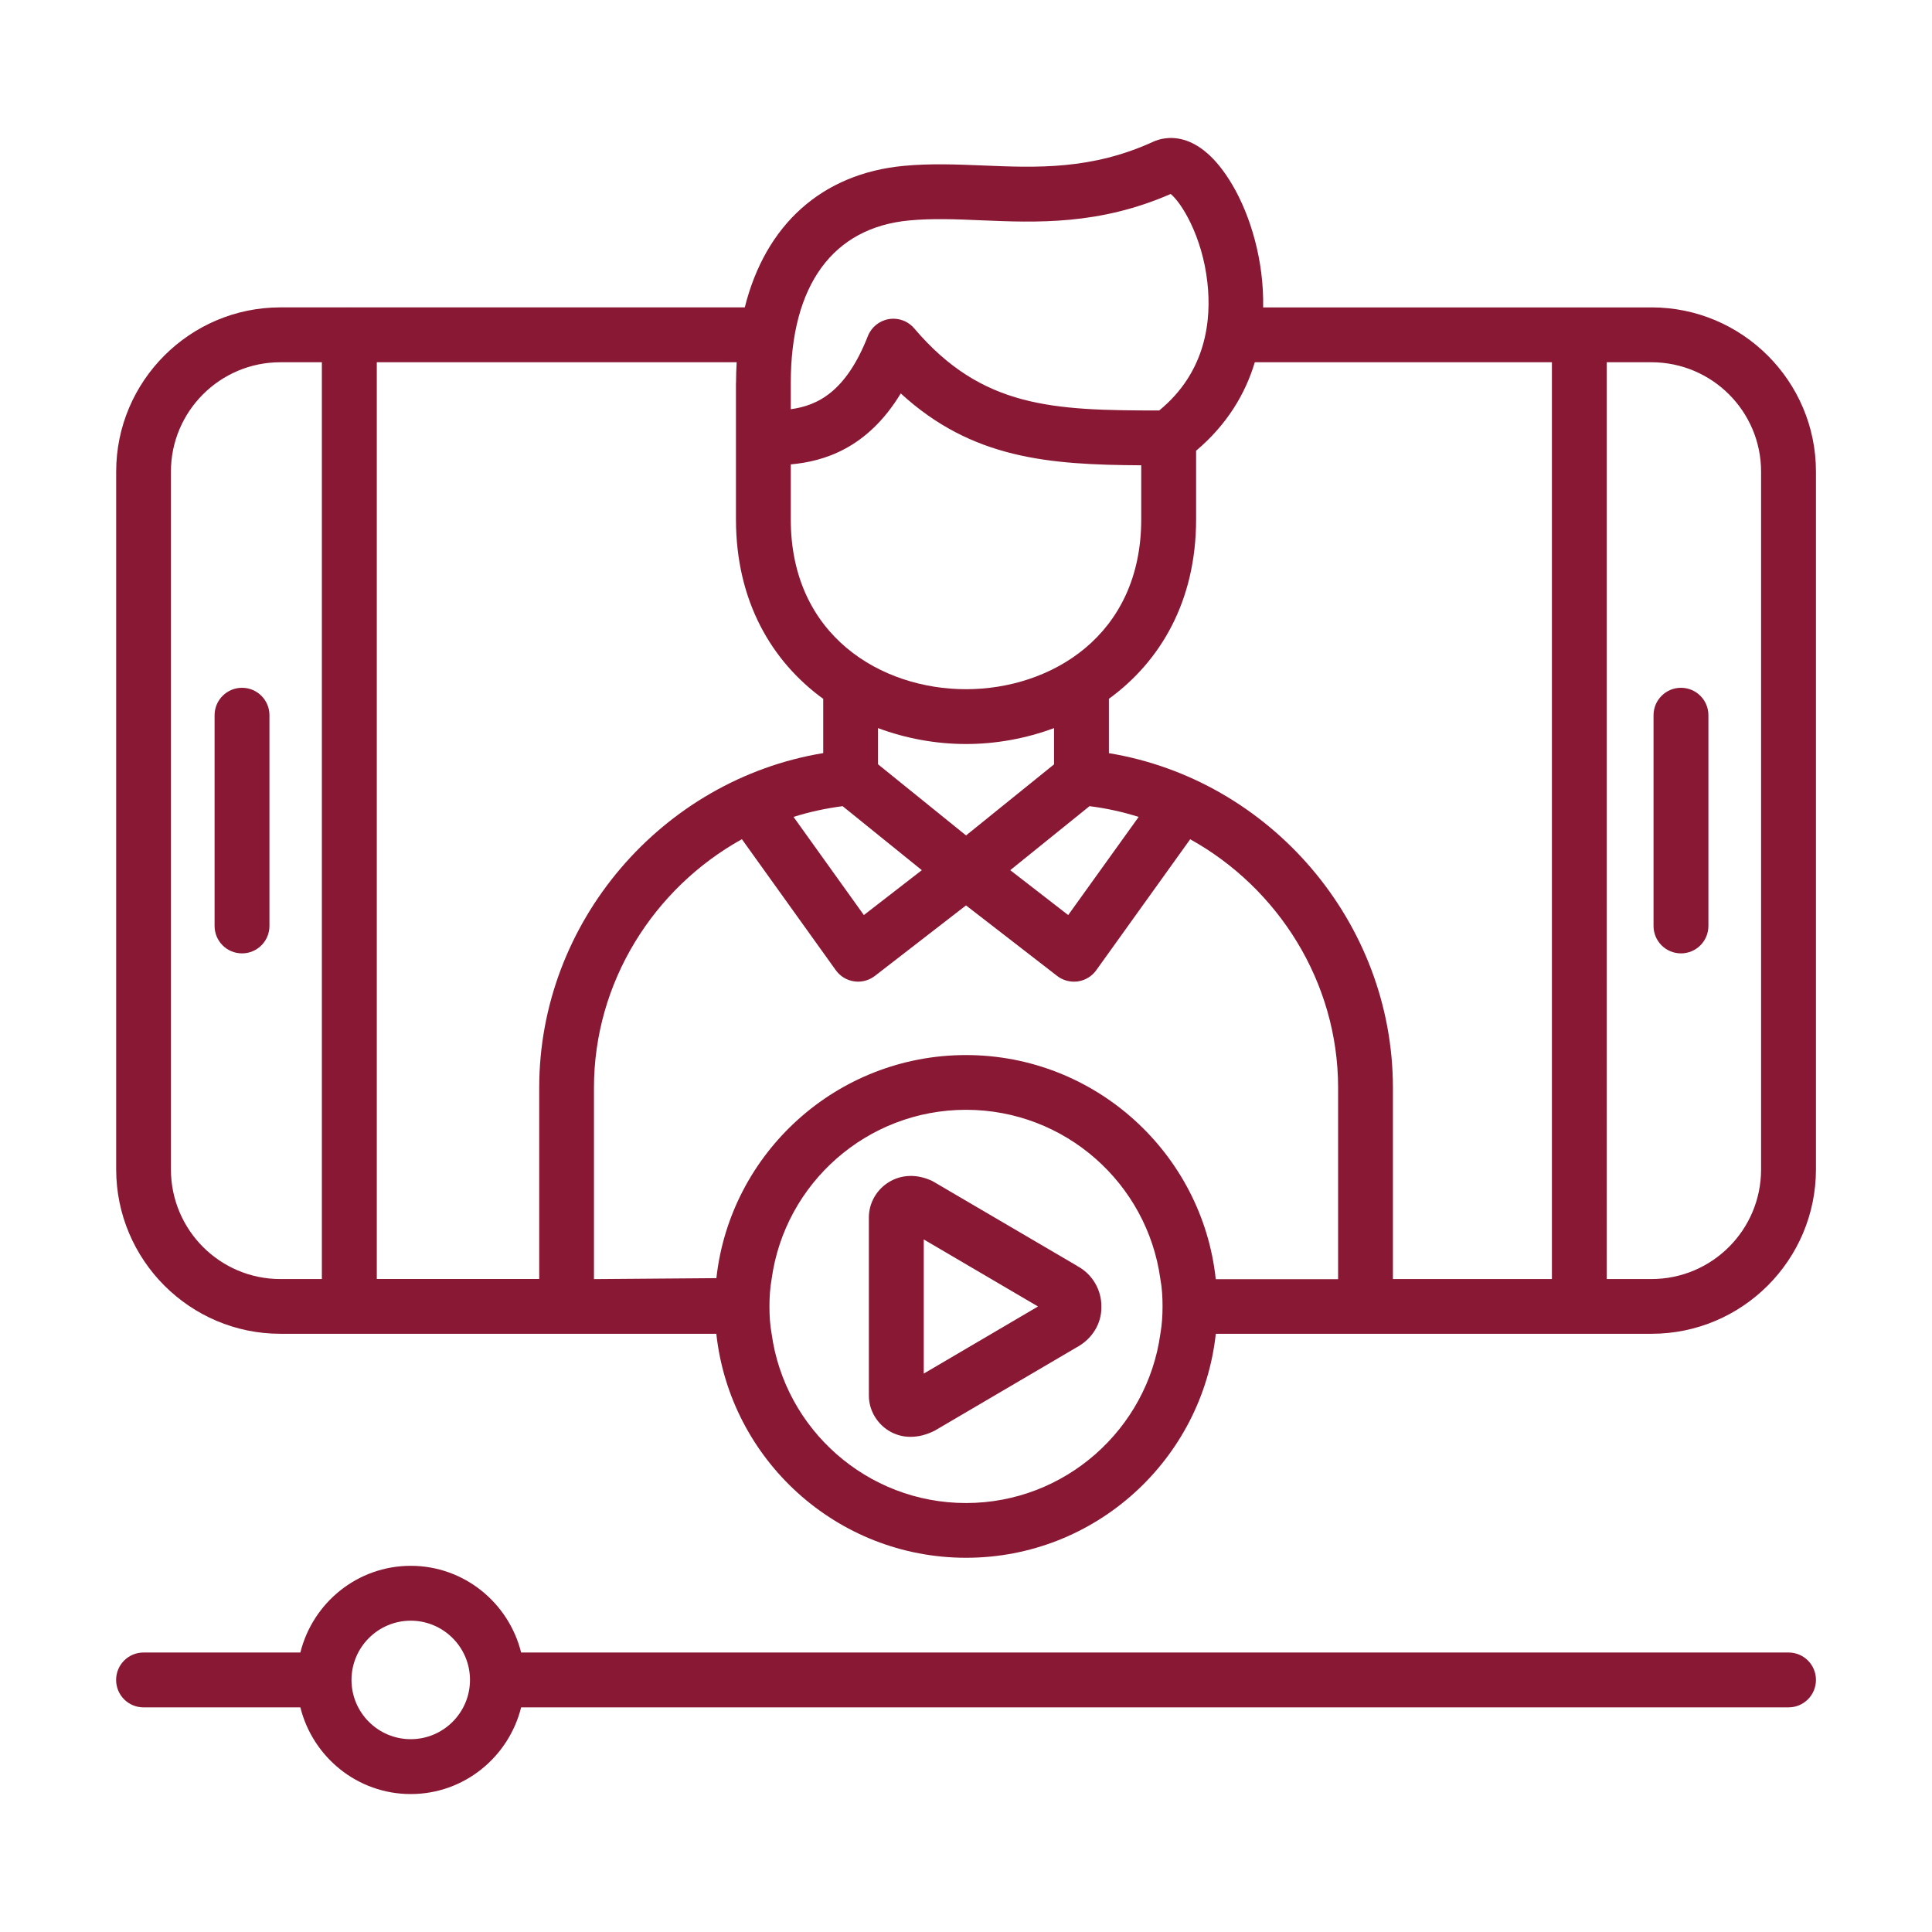
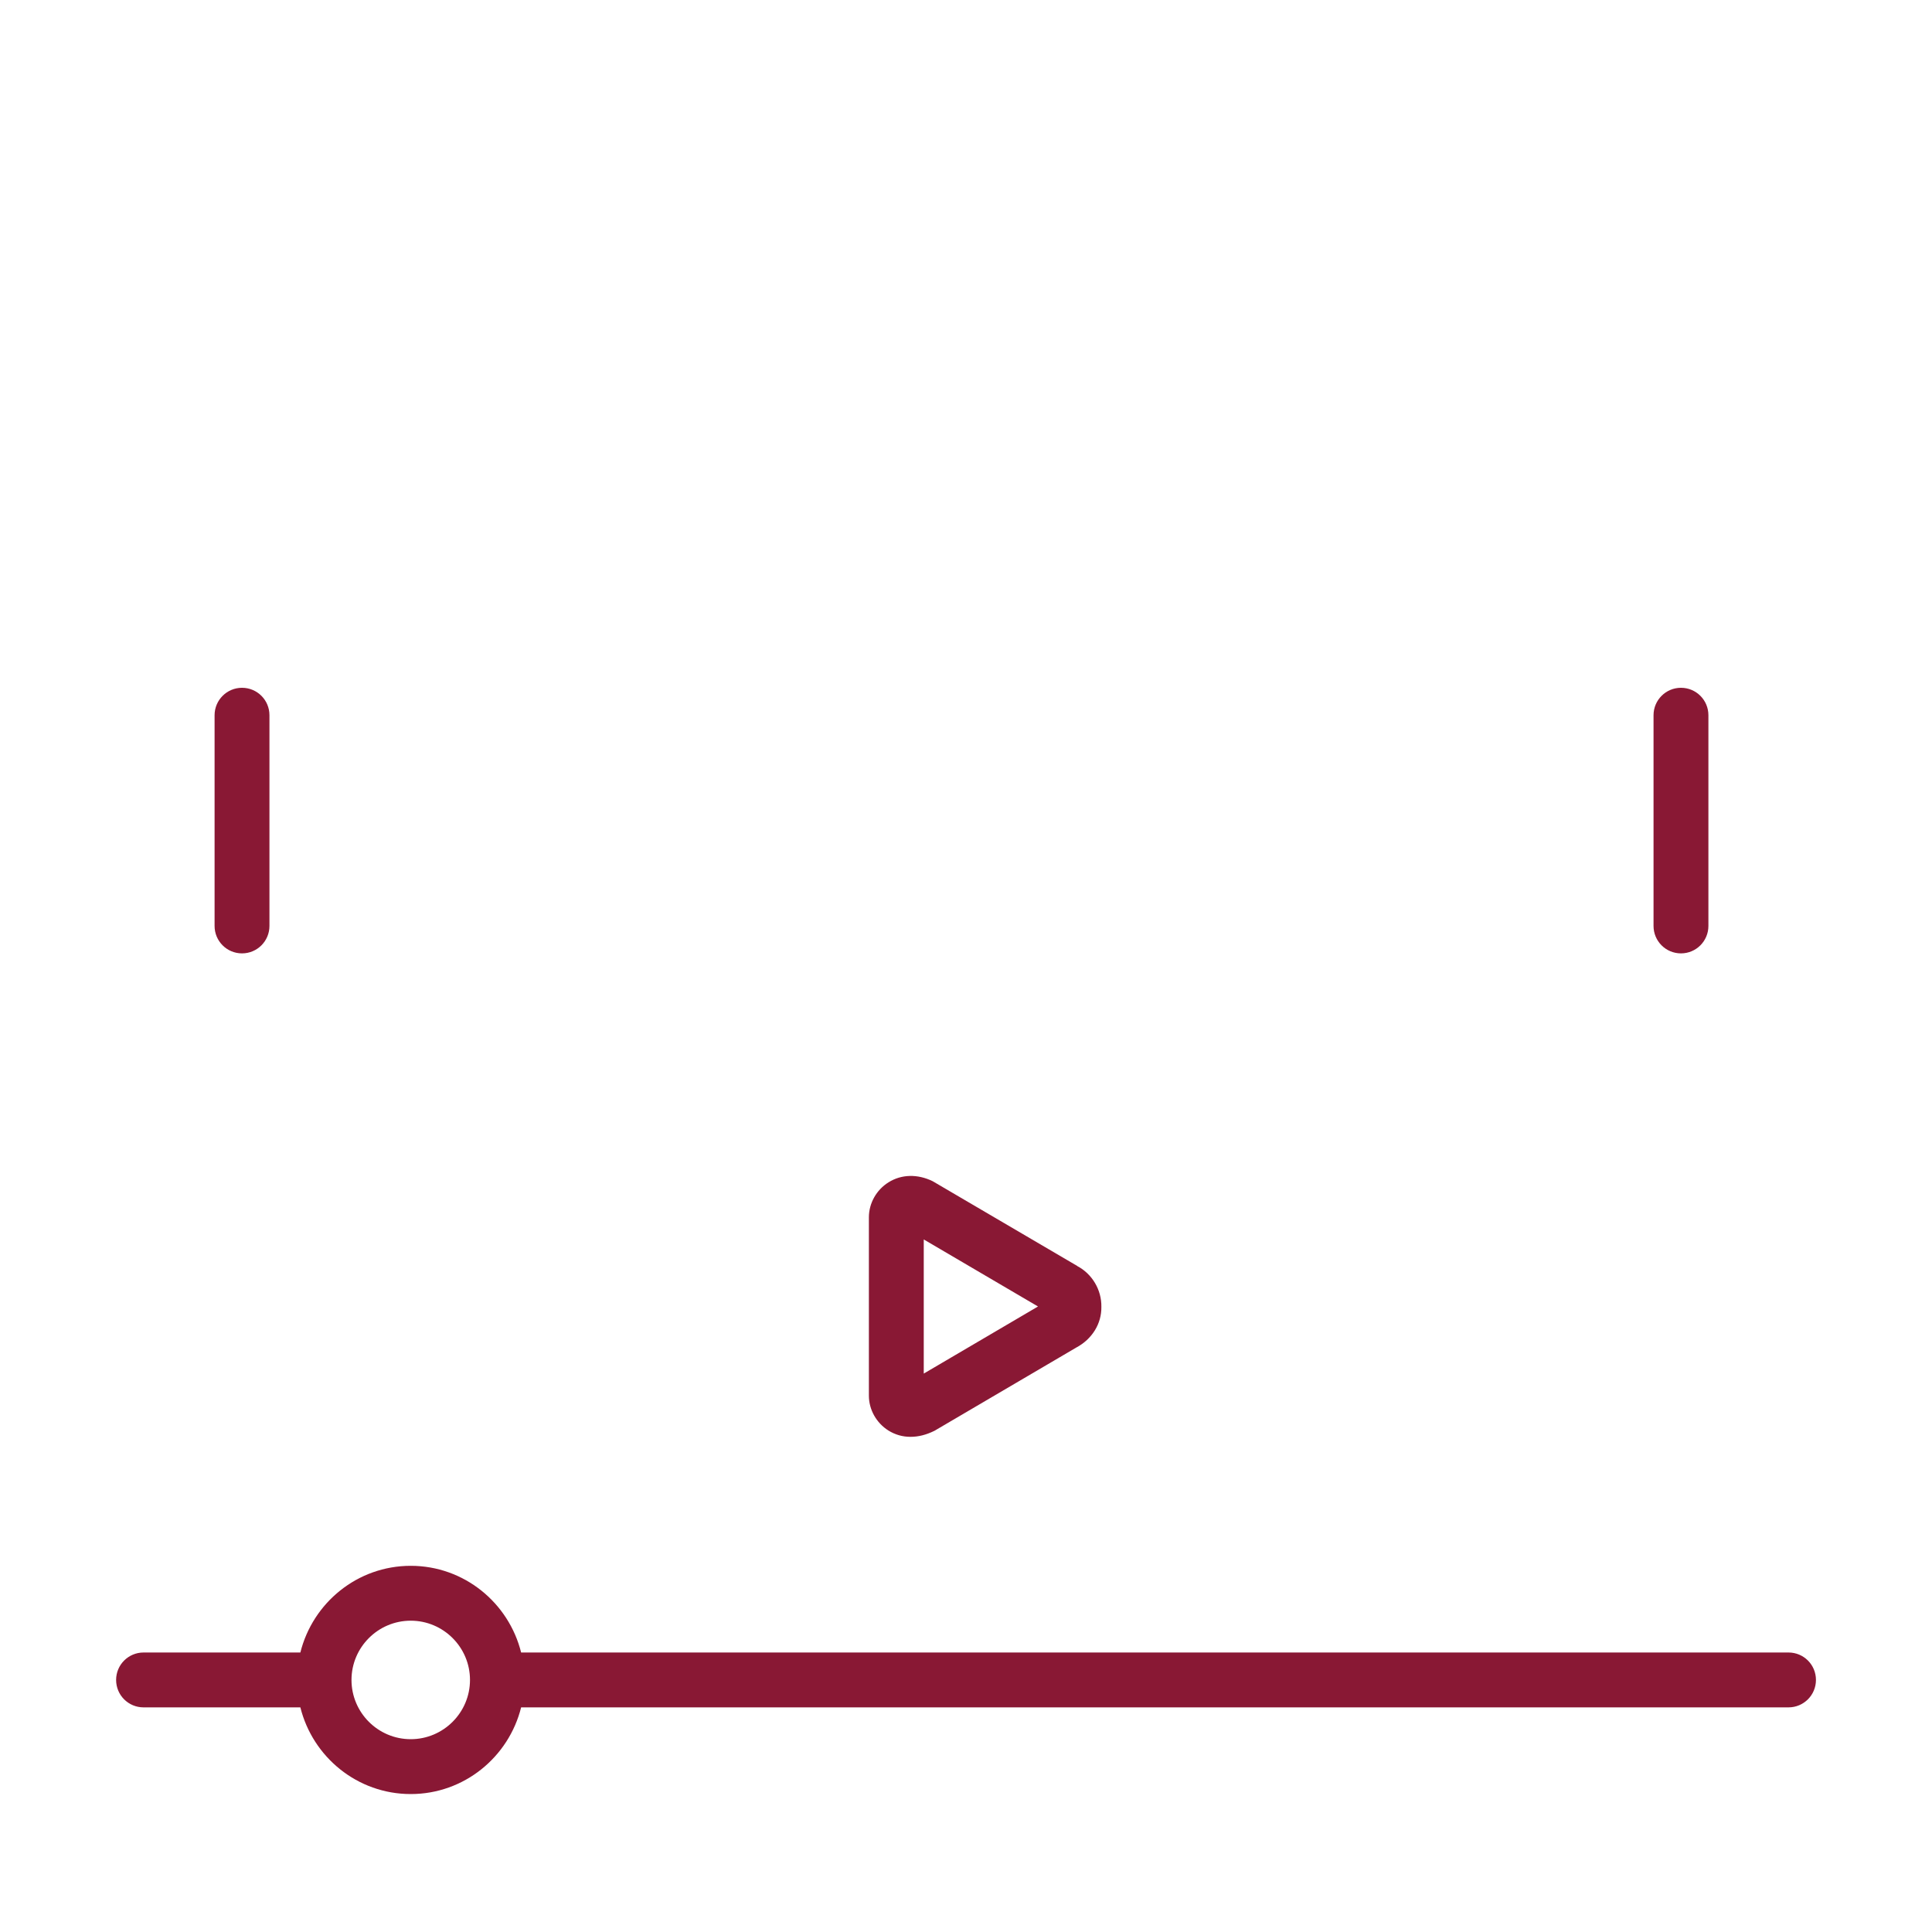
<svg xmlns="http://www.w3.org/2000/svg" id="uuid-47a3fc3c-2fc5-406f-b8df-78dfa5cd2fc0" viewBox="0 0 300 300">
  <defs>
    <style>.uuid-3f9caeb8-3764-4b2f-8e3e-77f8f449c9cf{fill:#891834;}</style>
  </defs>
  <g id="uuid-3eca8d4f-b7dd-41f1-8e93-0ea998def549">
    <g>
      <path class="uuid-3f9caeb8-3764-4b2f-8e3e-77f8f449c9cf" d="m37.58,106.8c-2.35,0-4.26,1.91-4.26,4.26v32.72c0,2.35,1.9,4.26,4.26,4.26s4.26-1.91,4.26-4.26v-32.72c0-2.35-1.9-4.26-4.26-4.26Z" />
      <path class="uuid-3f9caeb8-3764-4b2f-8e3e-77f8f449c9cf" d="m261.02,106.8c-2.35,0-4.26,1.91-4.26,4.26v32.72c0,2.35,1.9,4.26,4.26,4.26s4.26-1.91,4.26-4.26v-32.72c0-2.35-1.9-4.26-4.26-4.26Z" />
      <path class="uuid-3f9caeb8-3764-4b2f-8e3e-77f8f449c9cf" d="m277.72,256.6H80.92c-1.92-7.71-8.85-13.46-17.14-13.46s-15.22,5.75-17.14,13.46h-24.35c-2.35,0-4.26,1.9-4.26,4.26s1.9,4.26,4.26,4.26h24.35c1.92,7.71,8.85,13.46,17.14,13.46s15.22-5.75,17.14-13.46h196.8c2.35,0,4.26-1.9,4.26-4.26s-1.9-4.26-4.26-4.26Zm-213.94,13.46c-5.08,0-9.2-4.13-9.2-9.2s4.13-9.2,9.2-9.2,9.2,4.13,9.2,9.2-4.13,9.2-9.2,9.2Z" />
-       <path class="uuid-3f9caeb8-3764-4b2f-8e3e-77f8f449c9cf" d="m256.43,47.74h-11.14s-.04-.01-.06-.01-.04.01-.06.01h-49.03c.14-7.33-2-14.3-4.76-19-5.31-9.05-10.76-7.44-12.29-6.74-9.6,4.4-18.13,4.04-26.37,3.7-4.02-.16-8.18-.34-12.33.05-12.8,1.19-21.54,9.18-24.74,21.98h-61.35s-.04-.01-.06-.01-.04.01-.06.01h-10.64c-14.05,0-25.5,11.45-25.5,25.5v108.34c0,14.09,11.45,25.54,25.5,25.54h67.69c2.13,19.54,18.69,34.78,38.78,34.78s36.65-15.24,38.78-34.78h67.65c14.09,0,25.54-11.45,25.54-25.54v-108.34c0-14.05-11.45-25.5-25.54-25.5h0Zm-61.59,8.51h46.14v142.36h-24.69v-29.72c0-25.71-19.07-47.81-44.1-51.94v-8.44c7.98-5.8,13.54-15.14,13.54-27.87v-10.65c4.76-4.02,7.64-8.79,9.12-13.76h0Zm-44.84,73.47l-13.66-11.04v-5.62c4.35,1.62,9.01,2.47,13.66,2.47s9.32-.85,13.67-2.47v5.63l-13.67,11.04Zm-27.21-57.61c5.09-.46,11.88-2.44,17.08-11.02,11.08,10.17,23.03,11.08,37.34,11.16v8.4c0,18.12-14.11,26.37-27.21,26.37s-27.21-8.25-27.21-26.37v-8.53Zm8.05,53.07l12.3,9.94-9,6.97-10.92-15.24c2.46-.78,5.01-1.33,7.63-1.67Zm38.34,0c2.62.33,5.17.89,7.63,1.67l-10.94,15.24-9-6.97,12.31-9.94Zm-46.39-65.72c0-15.17,6.54-24.13,18.4-25.23,3.58-.34,7.28-.19,11.18-.02,8.61.36,18.31.76,29.41-4.09,1.65,1.32,4.9,6.53,5.7,13.71.66,5.83-.15,13.9-7.48,19.91-16.45-.01-27.51-.36-38.04-12.75-.81-.96-2-1.5-3.24-1.5-.23,0-.47.02-.7.06-1.48.25-2.71,1.25-3.26,2.64-3.37,8.59-7.76,10.79-11.97,11.35v-4.09h0Zm-8.51,0v21.18c0,12.73,5.57,22.08,13.55,27.88v8.42c-25.03,4.13-44.1,26.22-44.1,51.94v29.72h-25.22V56.25h55.88c-.06,1.05-.1,2.12-.1,3.22h0ZM26.54,181.58v-108.34c0-9.37,7.62-16.99,16.99-16.99h6.45v142.36h-6.45c-9.37,0-16.99-7.62-16.99-17.03h0Zm153.64,25.54c-2.04,14.81-14.81,26.27-30.18,26.27s-28.14-11.45-30.18-26.27c-.26-1.4-.34-2.81-.34-4.26s.09-2.85.34-4.26c2.04-14.86,14.81-26.27,30.18-26.27s28.14,11.41,30.18,26.27c.26,1.4.34,2.81.34,4.26s-.09,2.85-.34,4.26h0Zm8.6-8.51c-2.09-19.54-18.73-34.78-38.78-34.78s-36.61,15.17-38.76,34.64l-19.01.15v-29.72c0-16.4,9.29-31,22.97-38.59l14.58,20.34c.67.94,1.7,1.57,2.84,1.73.2.03.41.05.62.05.94,0,1.85-.31,2.61-.89l14.15-10.95,14.15,10.95c.75.58,1.67.89,2.61.89.2,0,.41-.01.62-.04,1.14-.17,2.17-.79,2.84-1.73l14.59-20.34c13.68,7.59,22.97,22.19,22.97,38.59v29.72h-18.99Zm84.68-17.03c0,9.41-7.62,17.03-17.03,17.03h-6.94V56.25h6.94c9.41,0,17.03,7.62,17.03,16.99v108.34Z" />
      <path class="uuid-3f9caeb8-3764-4b2f-8e3e-77f8f449c9cf" d="m167.28,196.58l-22.45-13.16c-2.35-1.15-4.86-1.09-6.86.17-1.88,1.17-3.05,3.25-3.05,5.43v27.7c0,2.16,1.16,4.23,3.03,5.41,1.03.64,2.18.98,3.42.98s2.44-.3,3.74-.94l21.99-12.91c2.49-1.32,3.96-3.73,3.92-6.32.05-2.68-1.46-5.15-3.75-6.35Zm-23.84,16.71v-20.83l17.74,10.41-17.74,10.42Z" />
    </g>
  </g>
</svg>